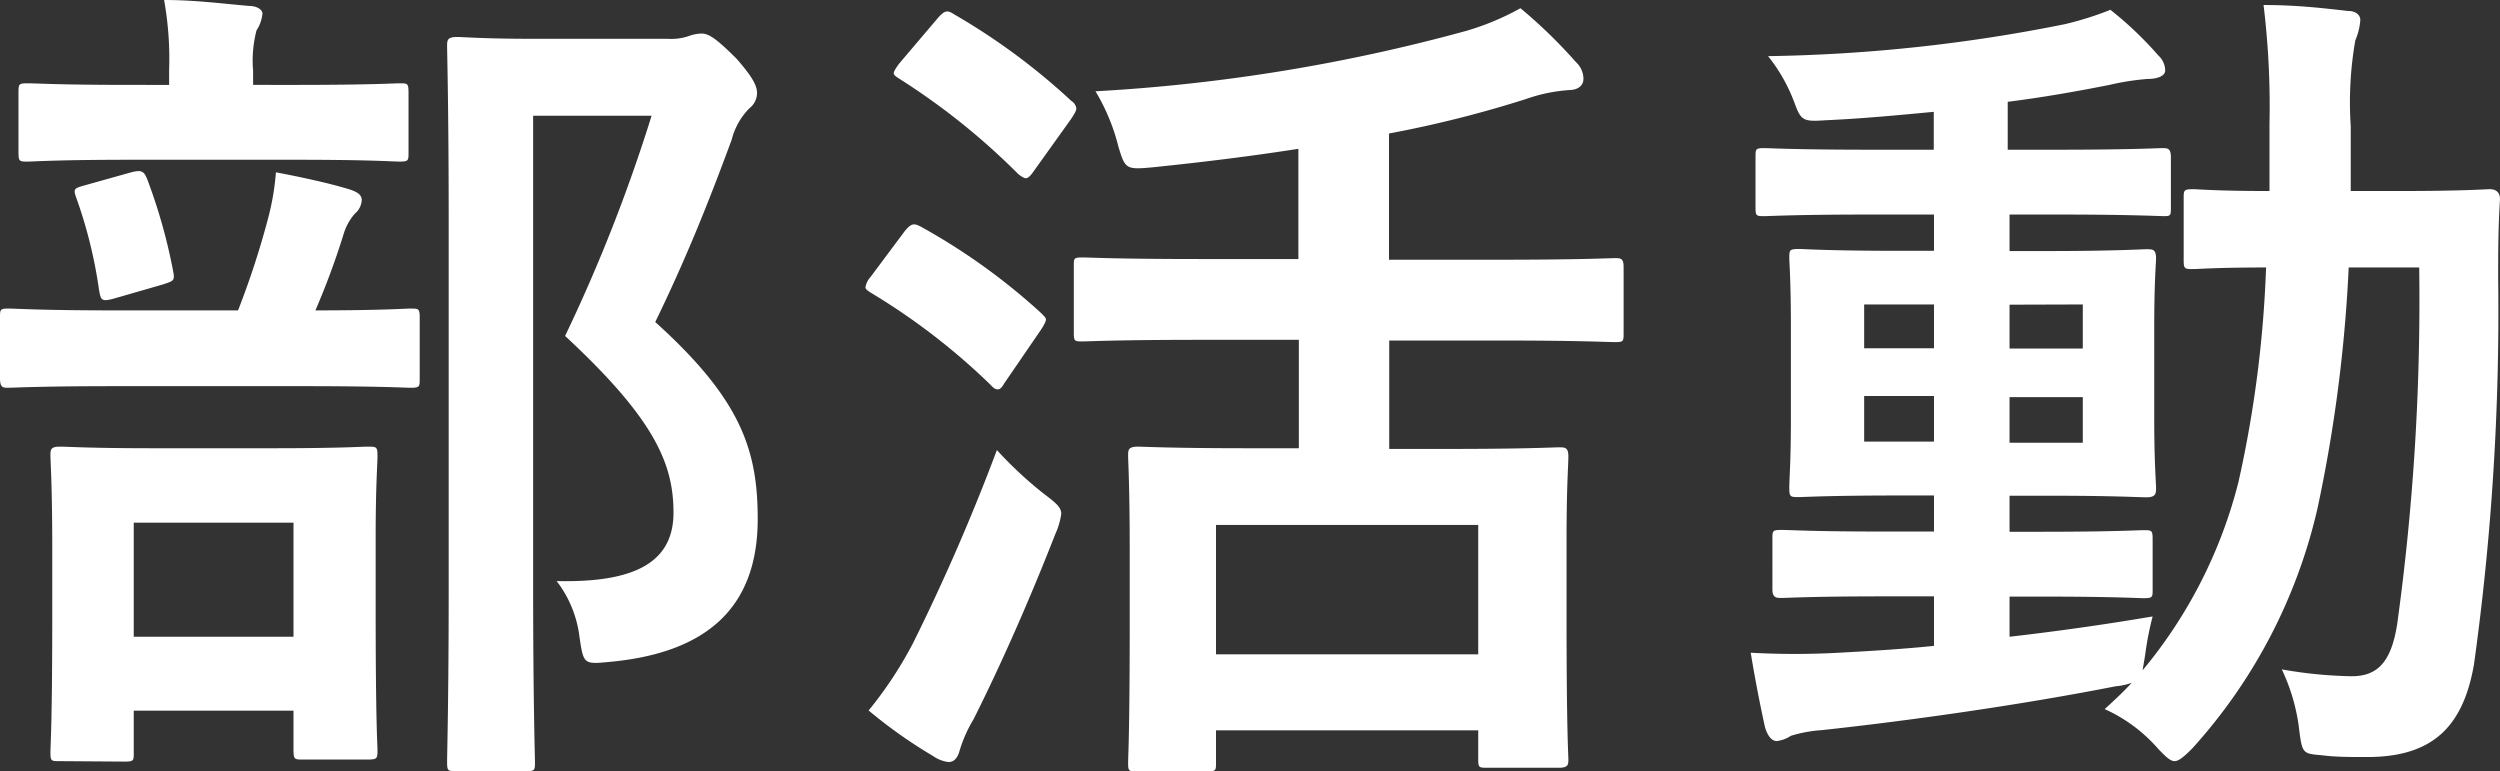
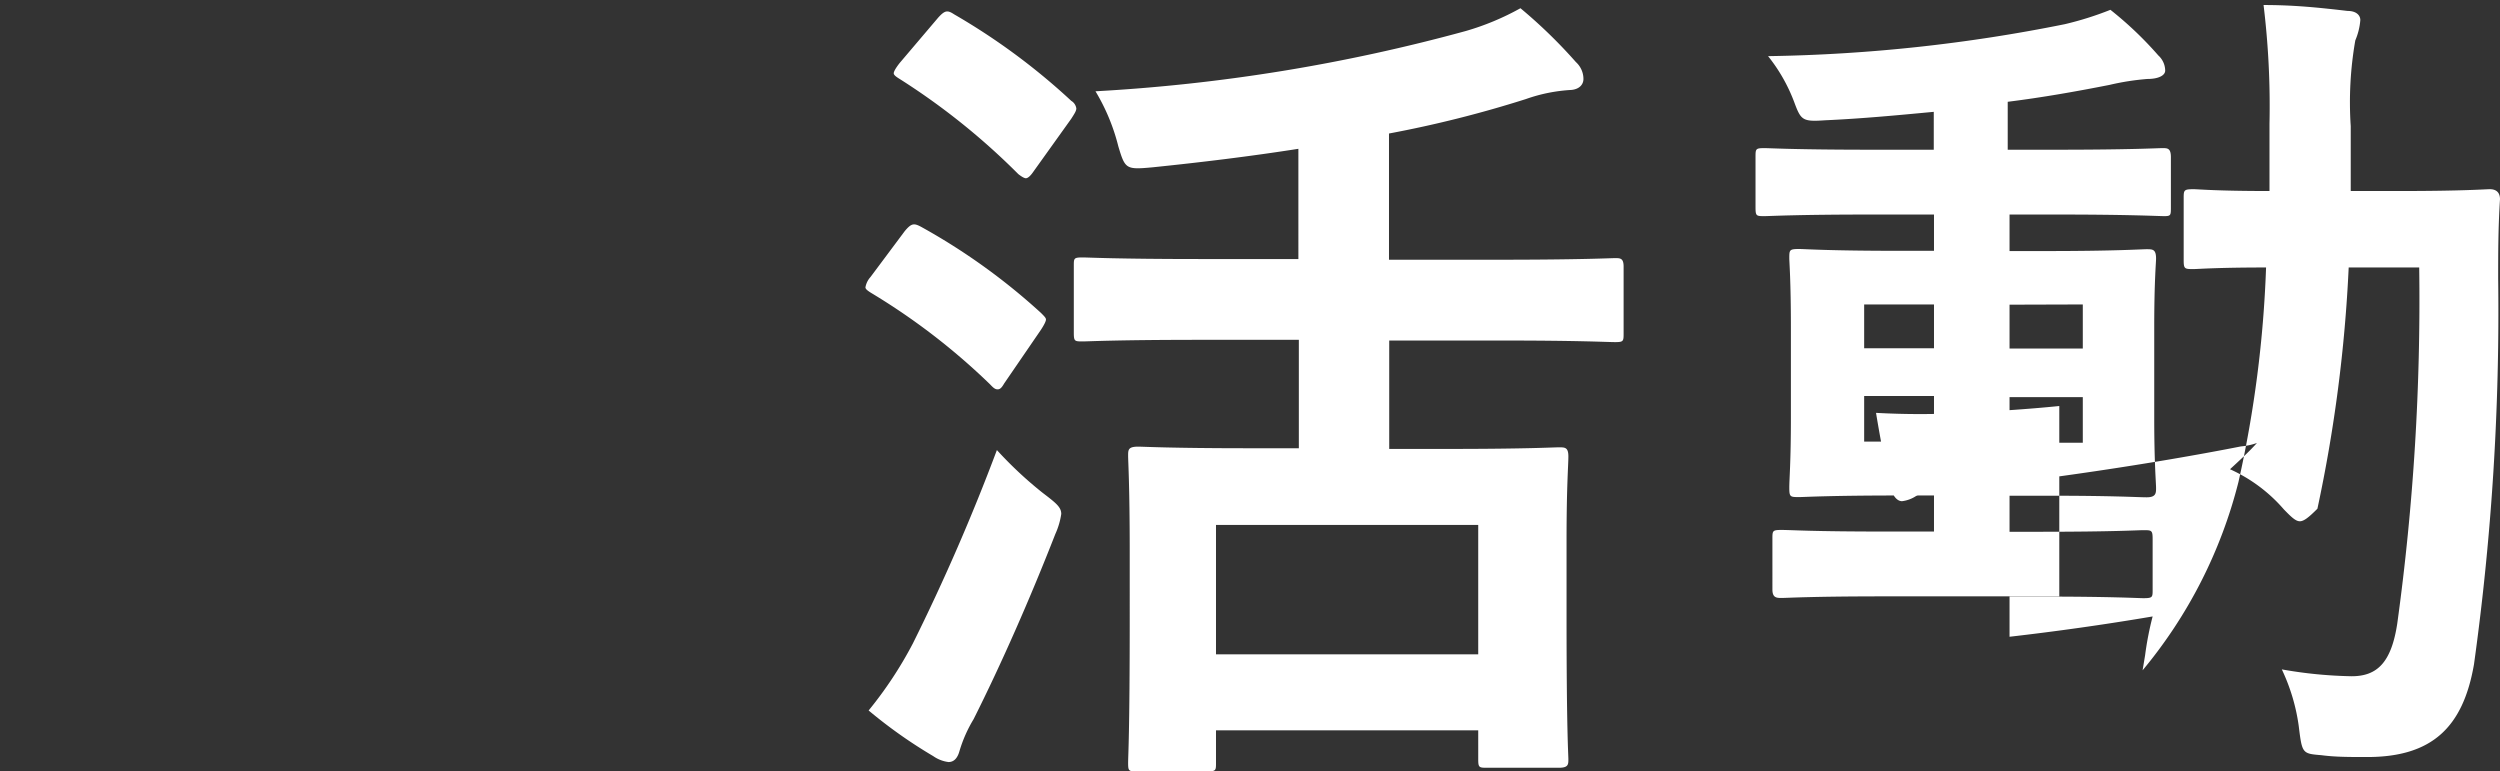
<svg xmlns="http://www.w3.org/2000/svg" viewBox="0 0 109.54 33.79">
  <rect x="0" y="0" width="109.54" height="33.79" fill="#333333" stroke="none" />
  <defs>
    <style>.cls-1{fill:#fff;}</style>
  </defs>
  <g id="레이어_2" data-name="레이어 2">
    <g id="中">
-       <path class="cls-1" d="M5.09,16.92c-3.36,0-4.5.07-4.72.07S0,17,0,16.58V13.93c0-.37,0-.41.37-.41s1.36.08,4.72.08h5.34a36.79,36.79,0,0,0,1.36-4.2,11.17,11.17,0,0,0,.3-1.85c1,.19,2.24.45,3.2.74.33.11.56.22.56.48a.83.83,0,0,1-.3.59,2.38,2.38,0,0,0-.48.85,33.31,33.31,0,0,1-1.25,3.39c2.87,0,3.94-.08,4.16-.08.37,0,.41,0,.41.41v2.65c0,.37,0,.41-.41.41-.22,0-1.36-.07-4.68-.07ZM5.75,7c-3.24,0-4.31.08-4.53.08-.37,0-.41,0-.41-.41V4.09c0-.41,0-.44.41-.44s1.29.07,4.53.07H7.41V3.06A14.51,14.51,0,0,0,7.19,0c1.32,0,2.47.15,3.72.26.37,0,.59.18.59.33a1.61,1.61,0,0,1-.26.74,5.24,5.24,0,0,0-.15,1.77v.62H13c3.21,0,4.28-.07,4.5-.07.37,0,.4,0,.4.44V6.67c0,.37,0,.41-.4.41C17.25,7.08,16.18,7,13,7ZM2.62,33.35c-.37,0-.41,0-.41-.37s.08-1.18.08-6.23V24.1c0-2.87-.08-3.87-.08-4.13s0-.4.41-.4,1.21.07,4.09.07H12c2.88,0,3.87-.07,4.09-.07.41,0,.45,0,.45.4s-.08,1.26-.08,3.61v3.06c0,5.05.08,6,.08,6.19,0,.41,0,.45-.45.45H13.27c-.37,0-.41,0-.41-.45V31.14h-7V33c0,.33,0,.37-.41.37ZM5,13.08c-.55.15-.58.08-.66-.37a20.37,20.37,0,0,0-1-4.05c-.15-.41-.07-.41.41-.55l2-.56c.44-.11.55-.07.7.3A24.17,24.17,0,0,1,7.59,11.9c.08.41,0,.41-.44.56ZM5.86,27.9h7v-5h-7ZM29.26,1.7a2.36,2.36,0,0,0,.92-.12,1.73,1.73,0,0,1,.55-.11c.3,0,.59.15,1.55,1.11.77.88.89,1.22.89,1.51a.86.86,0,0,1-.34.66,3,3,0,0,0-.77,1.37C31,9,30,11.46,28.71,14.11c3.76,3.39,4.49,5.61,4.49,8.63,0,3.83-2.17,5.86-6.48,6.26-1.15.11-1.15.11-1.33-1.1a5,5,0,0,0-1-2.44c3.46.08,5.12-.84,5.12-3s-.85-4.12-4.75-7.74a71.42,71.42,0,0,0,3.79-9.65H23.36V25.68c0,4.94.08,7.52.08,7.71,0,.36,0,.4-.41.4h-3c-.4,0-.44,0-.44-.4s.07-2.66.07-7.67V9.8c0-5.05-.07-7.51-.07-7.77s0-.41.44-.41c.22,0,1.22.08,3.28.08Z" />
      <path class="cls-1" d="M39.64,10.13c.3-.36.41-.36.74-.18a27.53,27.53,0,0,1,5.23,3.76c.15.15.22.22.22.29s-.07.22-.22.45L44,16.8c-.11.19-.18.26-.29.26s-.19-.07-.33-.22a28.83,28.83,0,0,0-5.2-4c-.18-.11-.26-.18-.26-.25a.9.9,0,0,1,.22-.45ZM40,28.19a90,90,0,0,0,3.68-8.47,17.14,17.14,0,0,0,2,1.87c.59.45.82.63.82.93a3.29,3.29,0,0,1-.26.88c-1.11,2.84-2.36,5.68-3.58,8.11a6,6,0,0,0-.62,1.4c-.08.29-.23.48-.48.48a1.5,1.5,0,0,1-.67-.26,21.19,21.19,0,0,1-2.83-2A17.35,17.35,0,0,0,40,28.19ZM41.11.77c.3-.33.41-.33.7-.14a28.56,28.56,0,0,1,5.13,3.79.46.46,0,0,1,.22.33c0,.11-.08.23-.22.45L45.28,7.52c-.15.22-.26.29-.33.29s-.19-.07-.33-.18a30.1,30.1,0,0,0-5.2-4.17c-.18-.11-.26-.18-.26-.25s.08-.22.26-.45ZM52.58,14.89c-3.65,0-4.91.07-5.13.07-.37,0-.4,0-.4-.4V11.65c0-.34,0-.37.4-.37.22,0,1.48.07,5.13.07h4.31V6.52c-2.1.33-4.24.59-6.38.81-1.18.11-1.21.08-1.51-.92A8.83,8.83,0,0,0,48,4,77.51,77.51,0,0,0,64.22,1.36a11.39,11.39,0,0,0,2.4-1,22,22,0,0,1,2.43,2.36,1,1,0,0,1,.33.74c0,.22-.15.44-.52.48a7.13,7.13,0,0,0-2,.4,50.4,50.4,0,0,1-6,1.51v5.53h4.82c3.62,0,4.87-.07,5.09-.07s.37,0,.37.37v2.91c0,.36,0,.4-.37.4s-1.47-.07-5.09-.07H60.87v4.75h2.65c3.39,0,4.53-.07,4.79-.07s.41,0,.41.4-.08,1.26-.08,3.69V27c0,5.09.08,6.05.08,6.27s0,.37-.41.37H65.18c-.37,0-.41,0-.41-.37V32H53.28v1.43c0,.33,0,.37-.41.37h-3c-.41,0-.44,0-.44-.37s.07-1.21.07-6.34V24.17c0-2.91-.07-3.94-.07-4.2s0-.4.44-.4c.22,0,1.44.07,4.79.07h2.25V14.89Zm.7,13.78H64.77V23H53.28Z" />
-       <path class="cls-1" d="M88.05,27.9c2-.23,4.09-.52,6.27-.89a13.74,13.74,0,0,0-.33,1.7l-.11.66a20.88,20.88,0,0,0,4.2-8.25,51,51,0,0,0,1.21-9.4c-2.17,0-3,.07-3.17.07-.4,0-.44,0-.44-.4V8.7c0-.37,0-.41.44-.41.19,0,1,.08,3.32.08,0-1,0-1.92,0-2.95a36.63,36.63,0,0,0-.26-5.2c1.33,0,2.4.11,3.69.26.36,0,.55.18.55.4a2.83,2.83,0,0,1-.22.89A15.76,15.76,0,0,0,103,5.53c0,1,0,1.91,0,2.84h2.1c2.84,0,3.8-.08,4-.08s.44.08.44.44c-.08,1.26-.08,2.33-.08,3.5a112.1,112.1,0,0,1-1.06,16.88c-.48,2.77-1.85,4.06-4.68,4.06-.78,0-1.4,0-2-.08-.85-.07-.85-.07-1-1.29a8.49,8.49,0,0,0-.74-2.47,19.19,19.19,0,0,0,3.06.3c1.11,0,1.74-.59,2-2.32A103.85,103.85,0,0,0,106,11.72h-3.09a64.54,64.54,0,0,1-1.37,10.57A23.45,23.45,0,0,1,96.05,32.8c-.37.37-.59.55-.77.55s-.37-.18-.7-.52a6.83,6.83,0,0,0-2.36-1.76c.4-.37.81-.74,1.18-1.15a2.83,2.83,0,0,1-.7.15c-3.91.77-8.7,1.47-12.86,1.92a5.91,5.91,0,0,0-1.37.25,1.43,1.43,0,0,1-.62.23c-.22,0-.41-.23-.52-.63-.22-1-.44-2.14-.62-3.24a35.21,35.21,0,0,0,3.86,0c1.29-.07,2.69-.15,4.17-.3V26.13H82.56c-3.2,0-4.27.07-4.49.07s-.41,0-.41-.37V23.62c0-.37,0-.4.41-.4s1.29.07,4.49.07h2.18V21.71H83.26c-3.13,0-4.2.07-4.42.07-.4,0-.44,0-.44-.41s.07-1.1.07-3.05v-4c0-2-.07-2.84-.07-3,0-.37,0-.41.44-.41.22,0,1.29.08,4.42.08h1.48V9.4H82c-3.32,0-4.46.07-4.68.07-.37,0-.4,0-.4-.4V6.89c0-.37,0-.4.4-.4.22,0,1.36.07,4.68.07h2.73V4.9c-1.59.15-3.17.3-4.76.37-1,.07-1.06,0-1.36-.81a7.35,7.35,0,0,0-1.14-2,70.91,70.91,0,0,0,13-1.4,14.16,14.16,0,0,0,2-.63,15.83,15.83,0,0,1,2.1,2,.91.91,0,0,1,.3.66c0,.22-.3.37-.78.37a11,11,0,0,0-1.66.26c-1.47.29-2.94.55-4.46.74V6.56h2.14c3.28,0,4.42-.07,4.64-.07s.37,0,.37.4V9.07c0,.36,0,.4-.29.4s-1.44-.07-4.72-.07H88.05V11h1.59c3.09,0,4.16-.08,4.42-.08s.41,0,.41.41c0,.18-.08,1-.08,3v4c0,1.95.08,2.83.08,3.05s0,.41-.41.41-1.33-.07-4.42-.07H88.05v1.58h1.37c3.17,0,4.27-.07,4.49-.07.37,0,.41,0,.41.4v2.21c0,.33,0,.37-.41.37-.22,0-1.32-.07-4.49-.07H88.05ZM84.74,15.26V13.34H81.68v1.92Zm0,4.09v-2H81.68v2Zm3.31-6v1.92h3.21V13.34Zm3.21,4.05H88.05v2h3.21Z" />
+       <path class="cls-1" d="M88.05,27.9c2-.23,4.09-.52,6.27-.89a13.74,13.74,0,0,0-.33,1.7l-.11.66a20.88,20.88,0,0,0,4.2-8.25,51,51,0,0,0,1.21-9.4c-2.17,0-3,.07-3.17.07-.4,0-.44,0-.44-.4V8.7c0-.37,0-.41.44-.41.19,0,1,.08,3.32.08,0-1,0-1.92,0-2.95a36.63,36.63,0,0,0-.26-5.2c1.33,0,2.4.11,3.69.26.36,0,.55.18.55.4a2.83,2.83,0,0,1-.22.89A15.76,15.76,0,0,0,103,5.53c0,1,0,1.91,0,2.84h2.1c2.84,0,3.8-.08,4-.08s.44.08.44.44c-.08,1.26-.08,2.33-.08,3.5a112.1,112.1,0,0,1-1.06,16.88c-.48,2.77-1.85,4.06-4.68,4.06-.78,0-1.4,0-2-.08-.85-.07-.85-.07-1-1.29a8.49,8.49,0,0,0-.74-2.47,19.19,19.19,0,0,0,3.06.3c1.11,0,1.74-.59,2-2.32A103.85,103.85,0,0,0,106,11.72h-3.09a64.54,64.54,0,0,1-1.37,10.57c-.37.37-.59.55-.77.55s-.37-.18-.7-.52a6.83,6.83,0,0,0-2.36-1.76c.4-.37.81-.74,1.18-1.15a2.83,2.83,0,0,1-.7.15c-3.91.77-8.7,1.47-12.86,1.92a5.91,5.91,0,0,0-1.37.25,1.43,1.43,0,0,1-.62.23c-.22,0-.41-.23-.52-.63-.22-1-.44-2.14-.62-3.24a35.21,35.21,0,0,0,3.86,0c1.29-.07,2.69-.15,4.17-.3V26.13H82.56c-3.2,0-4.27.07-4.49.07s-.41,0-.41-.37V23.62c0-.37,0-.4.41-.4s1.29.07,4.49.07h2.18V21.71H83.26c-3.13,0-4.2.07-4.42.07-.4,0-.44,0-.44-.41s.07-1.1.07-3.05v-4c0-2-.07-2.84-.07-3,0-.37,0-.41.44-.41.22,0,1.29.08,4.42.08h1.48V9.4H82c-3.32,0-4.46.07-4.68.07-.37,0-.4,0-.4-.4V6.89c0-.37,0-.4.4-.4.22,0,1.36.07,4.68.07h2.73V4.9c-1.59.15-3.17.3-4.76.37-1,.07-1.06,0-1.36-.81a7.35,7.35,0,0,0-1.14-2,70.91,70.91,0,0,0,13-1.4,14.16,14.16,0,0,0,2-.63,15.83,15.83,0,0,1,2.1,2,.91.91,0,0,1,.3.66c0,.22-.3.37-.78.37a11,11,0,0,0-1.66.26c-1.47.29-2.94.55-4.46.74V6.56h2.14c3.28,0,4.42-.07,4.64-.07s.37,0,.37.4V9.07c0,.36,0,.4-.29.4s-1.44-.07-4.72-.07H88.05V11h1.59c3.09,0,4.16-.08,4.42-.08s.41,0,.41.41c0,.18-.08,1-.08,3v4c0,1.95.08,2.83.08,3.05s0,.41-.41.41-1.33-.07-4.42-.07H88.05v1.58h1.37c3.17,0,4.27-.07,4.49-.07.37,0,.41,0,.41.4v2.21c0,.33,0,.37-.41.37-.22,0-1.32-.07-4.49-.07H88.05ZM84.74,15.26V13.34H81.68v1.92Zm0,4.09v-2H81.68v2Zm3.31-6v1.92h3.21V13.34Zm3.21,4.05H88.05v2h3.21Z" />
    </g>
  </g>
</svg>